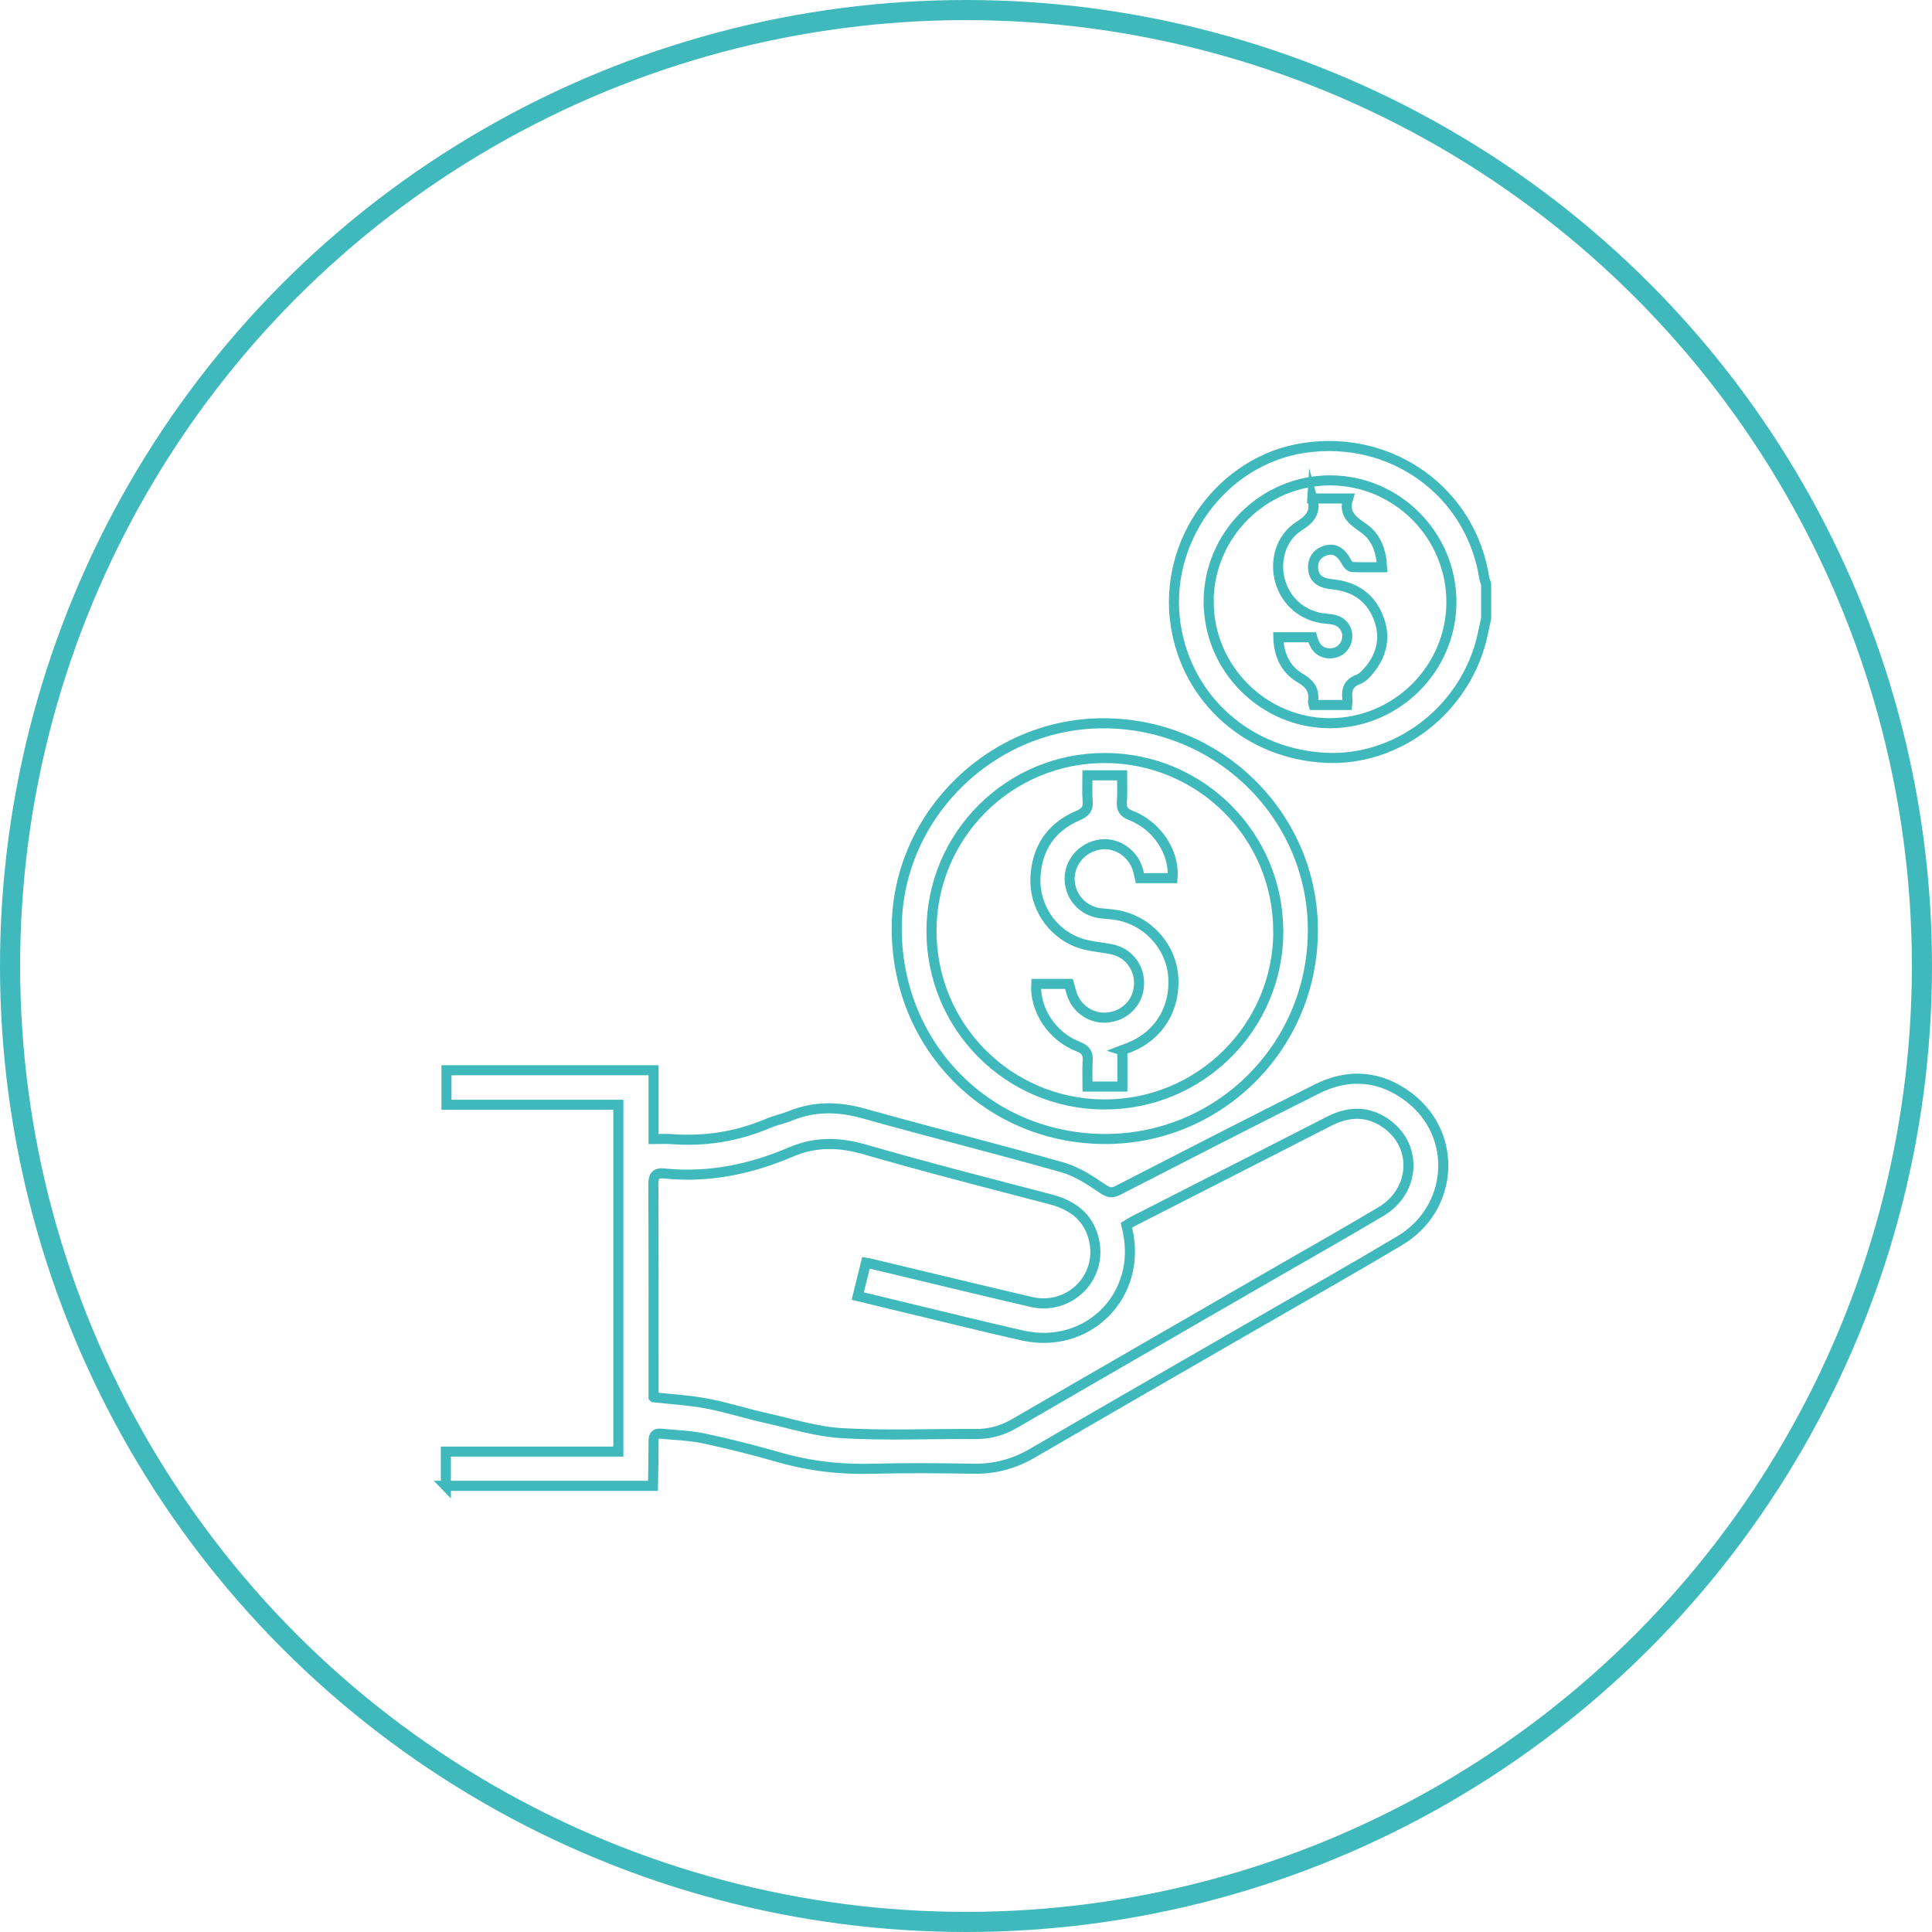
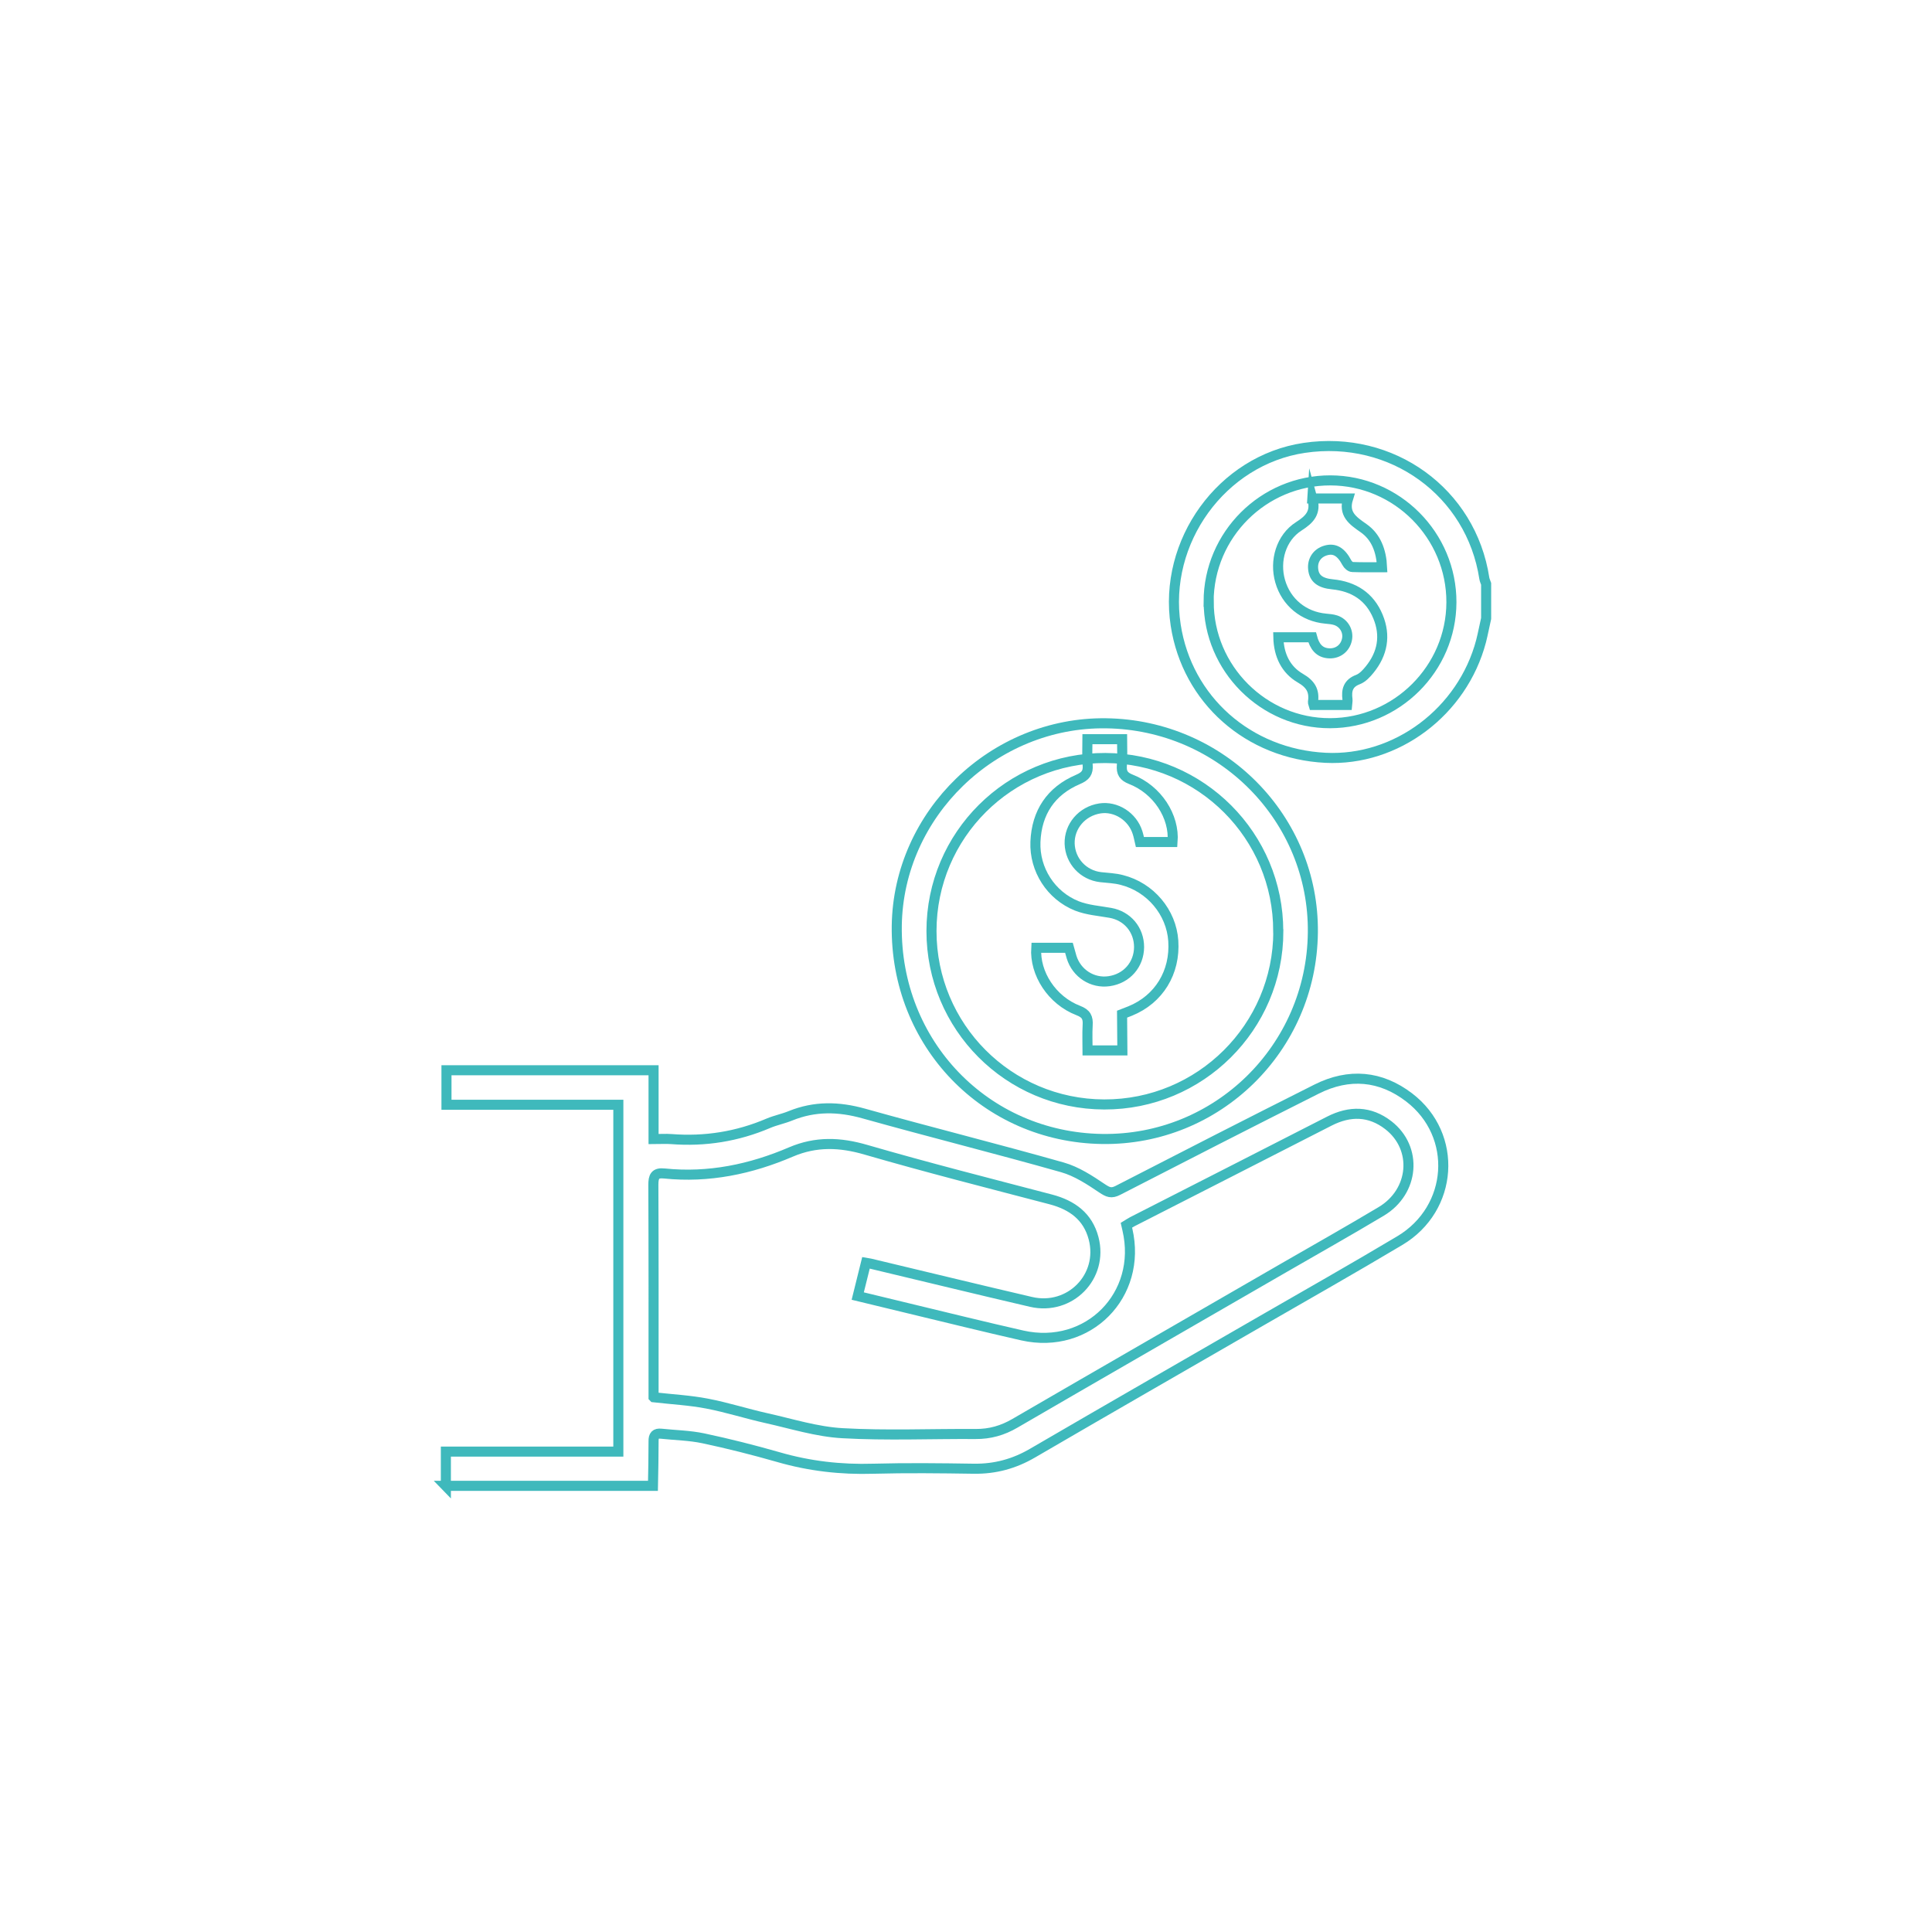
<svg xmlns="http://www.w3.org/2000/svg" id="uuid-b13666b1-9fc2-40db-8539-61f4630241c4" viewBox="0 0 192 192">
-   <circle cx="96" cy="96" r="95" fill="none" stroke="#3fb9bc" stroke-miterlimit="10" stroke-width="2" />
  <path d="m44.31,147.68v-3.42h17.14v-34.47h-17.08v-3.43h20.58v6.84c.65,0,1.21-.04,1.76,0,3.34.26,6.56-.25,9.65-1.57.71-.3,1.48-.45,2.19-.74,2.41-.98,4.79-.93,7.29-.23,6.56,1.84,13.18,3.49,19.74,5.35,1.41.4,2.72,1.26,3.95,2.09.59.39.91.53,1.56.2,6.57-3.38,13.15-6.75,19.76-10.07,3.21-1.61,6.36-1.34,9.2.84,4.88,3.74,4.4,11.04-.94,14.22-4.56,2.72-9.18,5.34-13.78,7.99-7.57,4.37-15.15,8.72-22.7,13.12-1.83,1.07-3.73,1.59-5.85,1.56-3.33-.05-6.66-.09-9.99,0-3.23.1-6.36-.26-9.46-1.16-2.45-.7-4.93-1.33-7.43-1.86-1.37-.29-2.79-.31-4.19-.46-.57-.06-.77.18-.76.75,0,1.48-.03,2.96-.06,4.43h-20.6Zm20.66-8.82c1.87.21,3.61.3,5.31.63,1.98.38,3.9,1,5.87,1.44,2.52.56,5.03,1.36,7.58,1.5,4.39.25,8.81.05,13.22.08,1.43.01,2.69-.35,3.92-1.07,8.86-5.15,17.75-10.26,26.62-15.39,3.26-1.88,6.54-3.73,9.77-5.66,3.3-1.97,3.65-6.29.71-8.57-1.84-1.42-3.82-1.45-5.87-.4-6.52,3.34-13.05,6.66-19.57,9.99-.2.1-.39.24-.59.36.04.18.07.31.1.43,1.51,6.5-3.91,11.98-10.43,10.52-3.8-.86-7.58-1.8-11.37-2.71-1.65-.4-3.3-.8-5-1.21.29-1.18.56-2.24.82-3.3.23.04.32.05.42.07,5.33,1.27,10.65,2.57,15.98,3.81,3.87.9,7.22-2.51,6.22-6.32-.57-2.17-2.13-3.3-4.24-3.86-6.14-1.61-12.29-3.17-18.39-4.94-2.57-.75-4.95-.84-7.44.22-4.01,1.72-8.19,2.59-12.58,2.14-.94-.1-1.1.3-1.1,1.14.03,6.73.02,13.46.02,20.19v.89Z" fill="none" stroke="#3fb9bc" stroke-miterlimit="10" />
  <path d="m147.69,61.46c-.17.75-.31,1.5-.5,2.25-1.85,7.02-8.43,11.95-15.46,11.6-7.66-.38-13.75-5.77-14.89-13.18-1.28-8.31,4.58-16.4,12.77-17.62,8.72-1.3,16.59,4.4,17.9,12.96.03.19.12.37.18.55v3.43Zm-27.57-1.67c-.01,6.64,5.45,12.1,12.07,12.08,6.61-.02,12.03-5.42,12.05-12.01.02-6.65-5.4-12.11-12.03-12.12-6.65-.01-12.08,5.4-12.1,12.05Z" fill="none" stroke="#3fb9bc" stroke-miterlimit="10" />
  <path d="m109.93,71.88c11.48.16,20.68,9.47,20.54,20.81-.13,11.5-9.51,20.67-20.94,20.5-11.6-.17-20.57-9.5-20.41-21.2.16-11.12,9.62-20.26,20.8-20.11Zm17.1,20.67c.01-9.48-7.67-17.18-17.18-17.22-9.54-.04-17.28,7.66-17.28,17.2,0,9.51,7.65,17.2,17.16,17.23,9.54.03,17.3-7.68,17.31-17.2Z" fill="none" stroke="#3fb9bc" stroke-miterlimit="10" />
  <path d="m130.42,49.54h3.55c-.49,1.55.47,2.2,1.53,2.94,1.24.86,1.77,2.23,1.85,3.89-1.03,0-1.99.02-2.95-.02-.19,0-.45-.23-.55-.43-.58-1.09-1.23-1.48-2.12-1.21-.84.25-1.32.97-1.23,1.84.09.93.68,1.4,1.92,1.52,2.12.21,3.7,1.22,4.52,3.2.79,1.9.46,3.7-.84,5.29-.31.38-.7.8-1.14.97-.99.37-1.17,1.06-1.05,1.97.02.16-.02.33-.04.56h-3.31c-.03-.11-.09-.21-.08-.29.17-1.11-.22-1.78-1.26-2.38-1.43-.83-2.14-2.27-2.18-4.06h3.36c.23.86.67,1.57,1.73,1.6.86.02,1.56-.53,1.73-1.38.17-.81-.3-1.64-1.12-1.91-.31-.1-.66-.13-.99-.16-2.19-.2-3.93-1.62-4.53-3.72-.58-2.02.08-4.33,1.86-5.46,1.08-.69,1.73-1.37,1.34-2.77Z" fill="none" stroke="#3fb9bc" stroke-miterlimit="10" />
-   <path d="m111.54,104.39v3.59h-3.46c0-.84-.04-1.67.01-2.5.05-.76-.13-1.16-.94-1.47-2.6-1-4.34-3.67-4.17-6.23h3.25c.08.29.17.61.26.92.5,1.63,2.08,2.64,3.73,2.4,1.75-.25,2.97-1.64,2.98-3.39,0-1.72-1.16-3.1-2.85-3.4-1.12-.2-2.29-.28-3.33-.69-2.58-1.03-4.23-3.61-4.12-6.37.12-2.91,1.53-5.05,4.23-6.2.75-.32,1.03-.67.96-1.46-.07-.83-.02-1.66-.02-2.54h3.44c0,.88.05,1.75-.02,2.6-.06.74.17,1.1.9,1.39,2.62,1.02,4.35,3.68,4.14,6.23h-3.25c-.07-.3-.13-.62-.23-.93-.5-1.61-2.15-2.66-3.75-2.41-1.78.28-3.05,1.78-3,3.51.06,1.72,1.35,3.12,3.08,3.32.7.08,1.42.1,2.1.28,2.85.72,4.93,3.21,5.12,6.05.21,3.14-1.43,5.81-4.28,6.97-.25.1-.49.2-.81.32Z" fill="none" stroke="#3fb9bc" stroke-miterlimit="10" />
+   <path d="m111.54,104.39h-3.46c0-.84-.04-1.67.01-2.5.05-.76-.13-1.16-.94-1.47-2.6-1-4.34-3.67-4.17-6.23h3.25c.08.29.17.61.26.92.5,1.63,2.08,2.64,3.73,2.4,1.75-.25,2.97-1.64,2.98-3.39,0-1.72-1.16-3.1-2.85-3.4-1.12-.2-2.29-.28-3.33-.69-2.58-1.03-4.23-3.61-4.12-6.37.12-2.91,1.53-5.05,4.23-6.2.75-.32,1.03-.67.96-1.46-.07-.83-.02-1.66-.02-2.54h3.44c0,.88.05,1.75-.02,2.6-.06.74.17,1.1.9,1.39,2.62,1.02,4.35,3.68,4.14,6.23h-3.25c-.07-.3-.13-.62-.23-.93-.5-1.61-2.15-2.66-3.75-2.41-1.78.28-3.05,1.78-3,3.51.06,1.72,1.35,3.12,3.08,3.32.7.08,1.42.1,2.1.28,2.85.72,4.93,3.21,5.12,6.05.21,3.14-1.43,5.81-4.28,6.97-.25.1-.49.2-.81.32Z" fill="none" stroke="#3fb9bc" stroke-miterlimit="10" />
</svg>